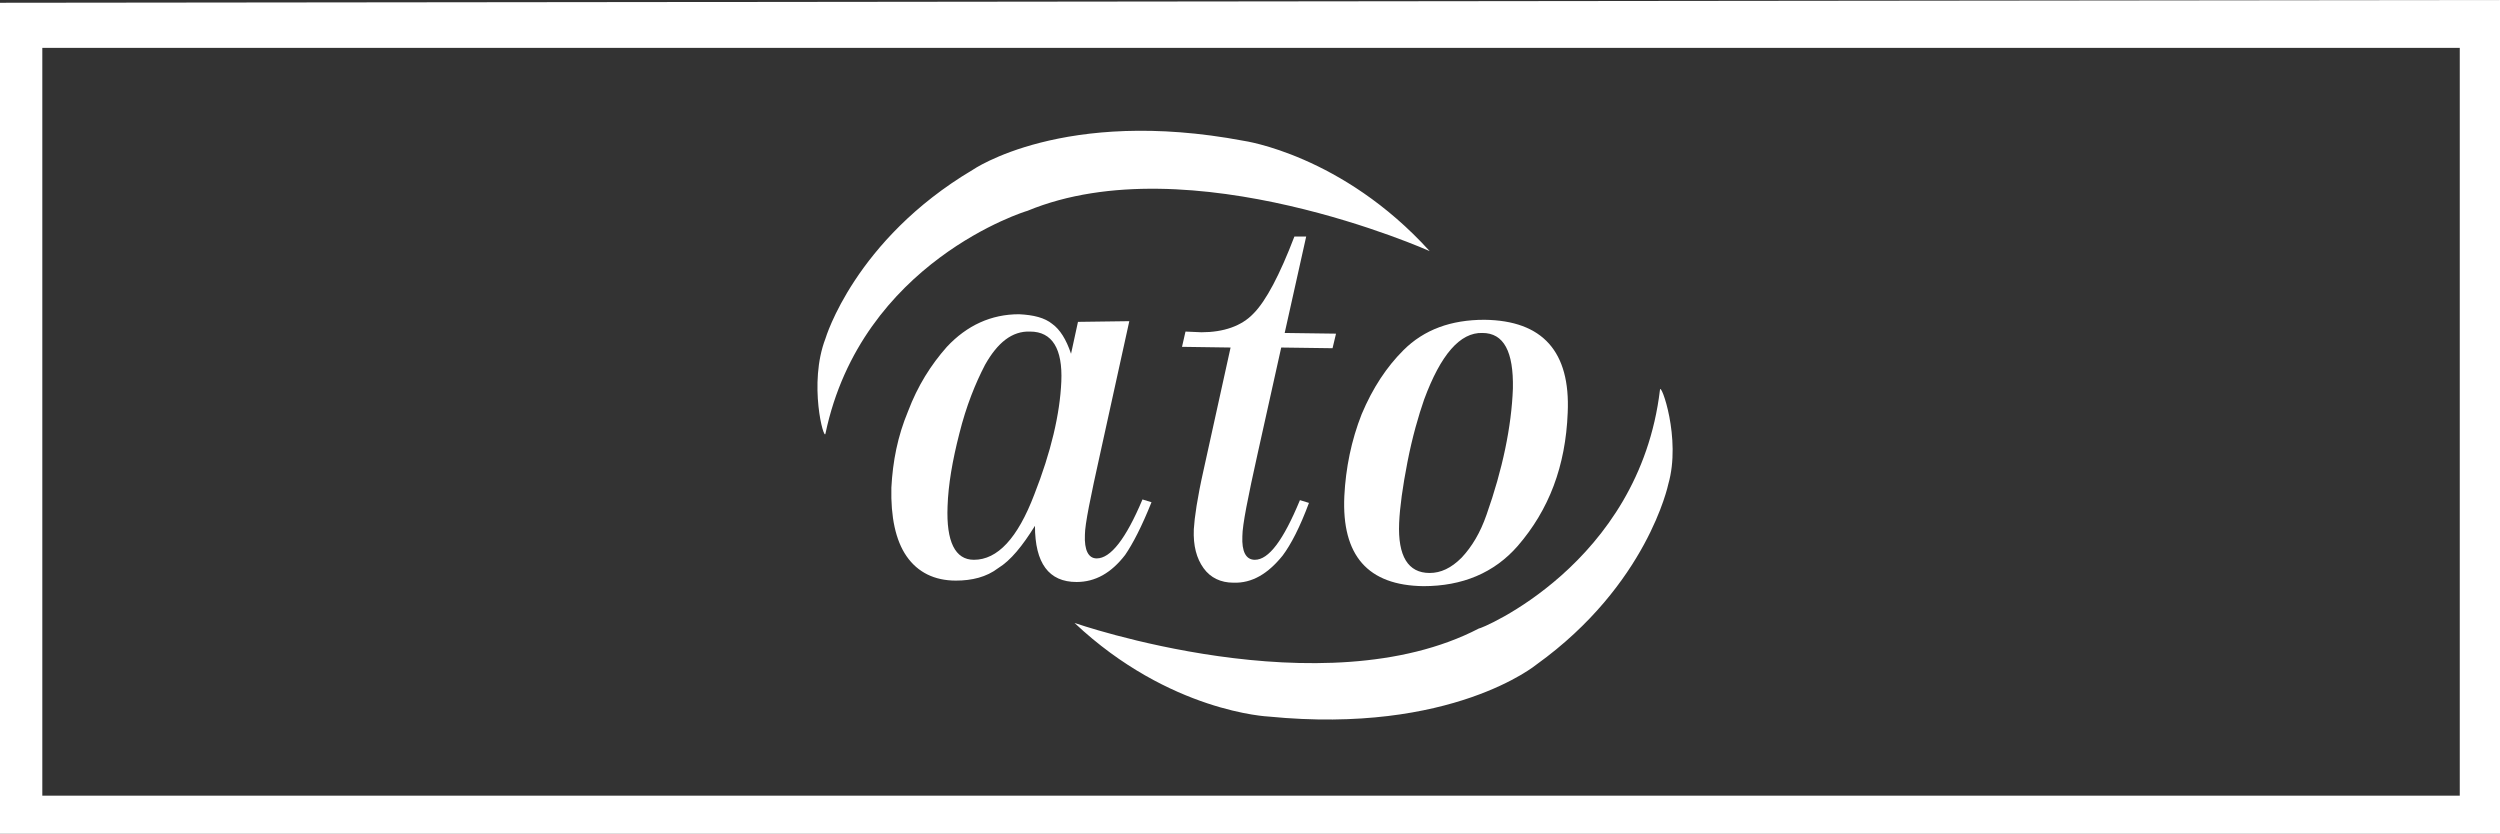
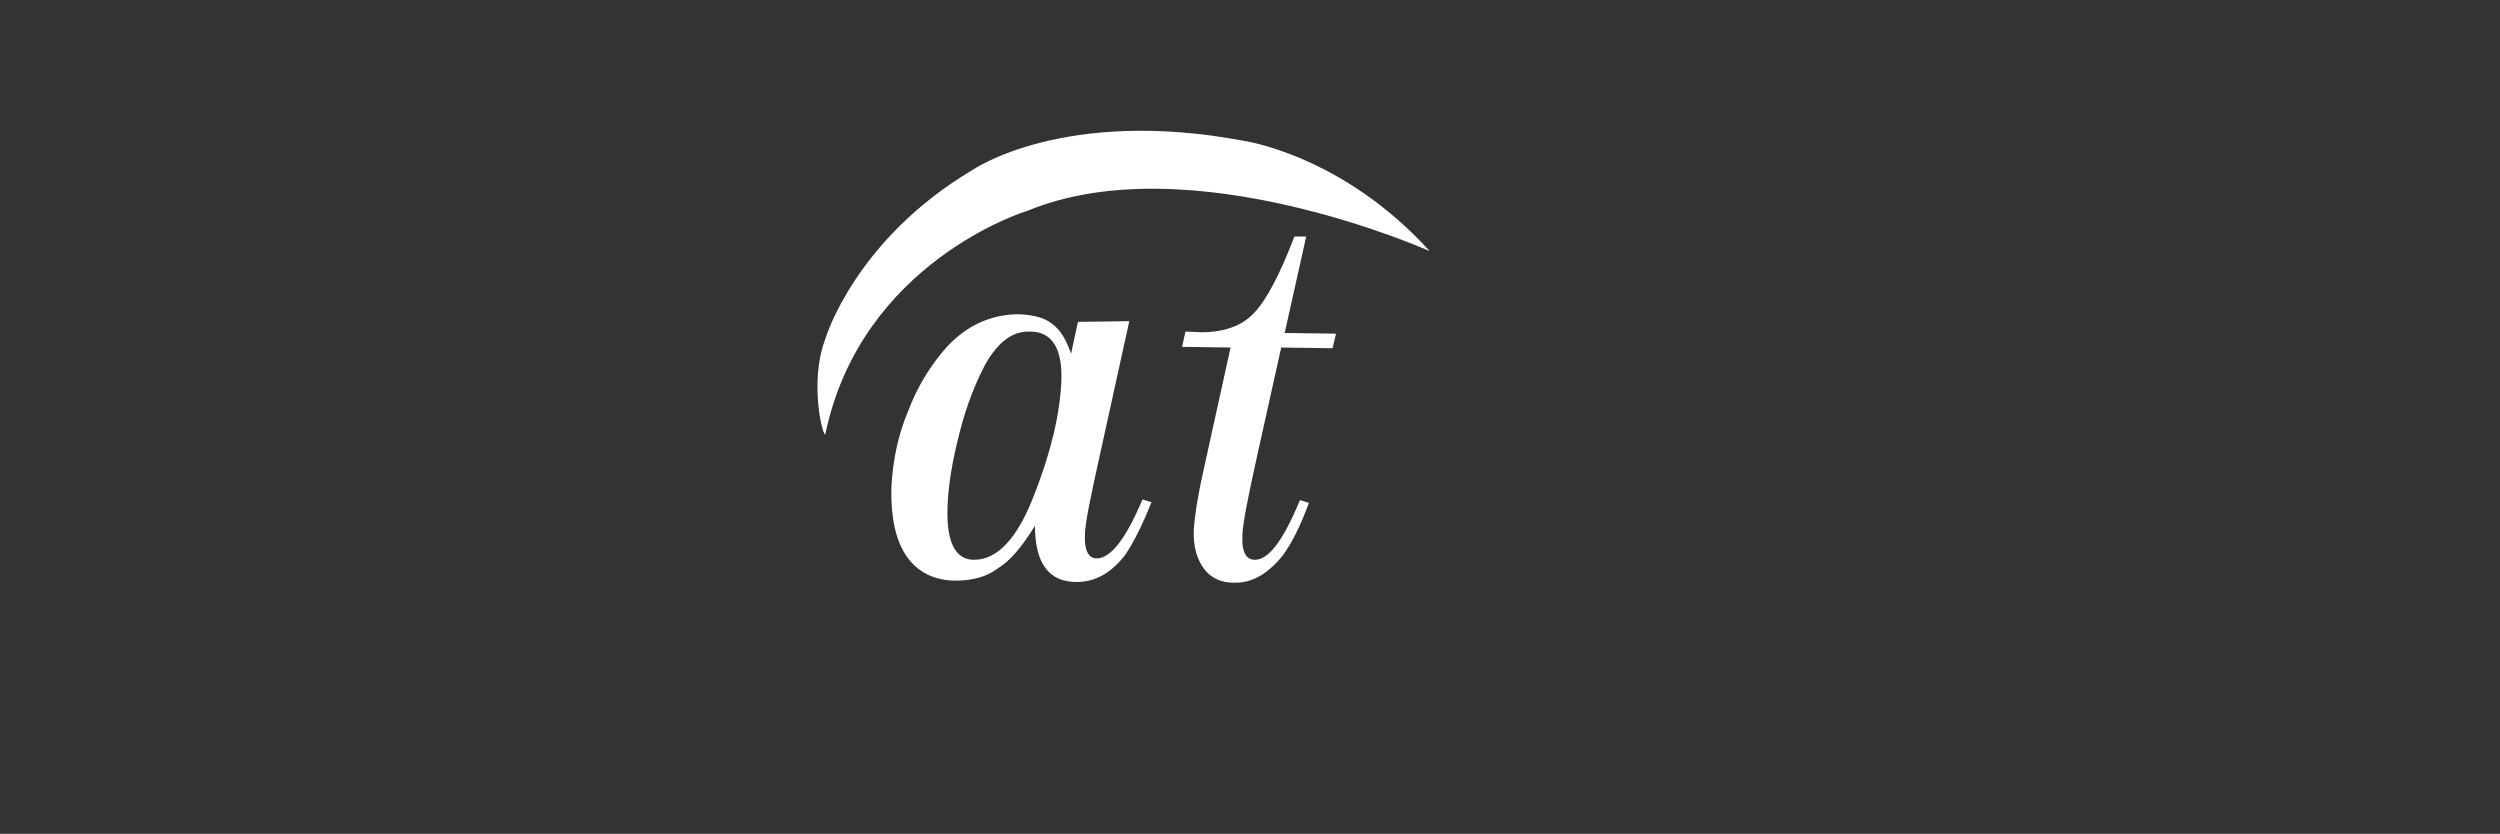
<svg xmlns="http://www.w3.org/2000/svg" id="Layer_1" x="0px" y="0px" viewBox="0 0 360.4 120.2" style="enable-background:new 0 0 360.4 120.2;" xml:space="preserve">
  <rect x="0" y="0" width="360.4" height="120.2" fill="#333333" stroke="none" />
  <style type="text/css">	.Arched_x0020_Green{fill:url(#SVGID_1_);stroke:#FFFFFF;stroke-width:0.25;stroke-miterlimit:1;}	.st0{fill-rule:evenodd;clip-rule:evenodd;fill:#FFFFFF;}	.st1{fill:#FFFFFF;}</style>
  <linearGradient id="SVGID_1_" gradientUnits="userSpaceOnUse" x1="-1205.432" y1="1105.264" x2="-1204.725" y2="1104.557">
    <stop offset="0" style="stop-color:#20AC4B" />
    <stop offset="0.983" style="stop-color:#19361A" />
  </linearGradient>
-   <path class="st1" d="M354.6,6.9H6.1v107.8h348.5V6.9z M360.4,0v120.2H0V0.4L360.4,0z" />
  <g>
    <path class="st1" d="M119,62.5c-0.2,1.2-2.5-7.2,0-13.7c0,0,4.2-14.2,21.2-24.3c0,0,13.1-9.1,39.1-4.2c0,0,14.2,2,26.8,15.9   c0,0-34.6-15.5-58-5.8C148,30.4,124.2,37.7,119,62.5z" />
-     <path class="st1" d="M239.3,56.2c0.1-1.2,3.1,7,1.2,13.6c0,0-3,14.5-19,26c0,0-12.2,10.1-38.6,7.5c0,0-14.3-0.6-28-13.5   c0,0,35.8,12.5,58.3,0.8C213.2,90.8,236.3,81.4,239.3,56.2z" />
    <path class="st0" d="M162.8,46.3l-4.2,19.1c-1.4,6.3-2.2,10.2-2.2,11.7c-0.1,2.2,0.5,3.4,1.7,3.4c2,0,4.2-2.8,6.6-8.5l1.3,0.4   c-1.4,3.5-2.7,6-3.8,7.6c-2,2.6-4.3,3.9-7,3.9c-4,0-6-2.7-6-8.1c-1.8,2.9-3.5,5-5.3,6.1c-1.7,1.3-3.8,1.8-6.1,1.8   c-3.1,0-5.5-1.2-7.1-3.5c-1.6-2.3-2.3-5.7-2.2-9.9c0.2-3.8,0.9-7.4,2.4-11c1.4-3.7,3.3-6.7,5.6-9.3c2.9-3.1,6.4-4.7,10.4-4.7   c2.1,0.1,3.7,0.5,4.8,1.4c1.1,0.8,2,2.2,2.7,4.3l1-4.6L162.8,46.3z M148.5,47.8c-2.6-0.1-4.7,1.6-6.5,4.8c-1.4,2.7-2.7,5.9-3.7,9.9   c-1,3.9-1.6,7.4-1.7,10.5c-0.2,5.1,1.1,7.7,3.8,7.7c3.4,0,6.3-3.1,8.7-9.4c2.4-6.1,3.7-11.6,3.9-16.3   C153.2,50.3,151.7,47.8,148.5,47.8z" />
    <path class="st1" d="M192.6,48.1l-0.5,2.1l-7.4-0.1l-3.4,15.3c-1.4,6.3-2.2,10.3-2.2,11.9c-0.1,2.2,0.5,3.4,1.8,3.4   c2,0,4.1-2.8,6.5-8.6l1.3,0.4c-1.3,3.5-2.6,6-3.8,7.6c-2.1,2.6-4.4,4-7.1,3.9c-1.8,0-3.3-0.7-4.3-2.1c-1-1.4-1.5-3.2-1.4-5.6   c0.1-1.7,0.5-4.5,1.4-8.5l3.9-17.7l-7-0.1l0.5-2.2l2.3,0.1c3.2,0,5.8-0.9,7.5-2.7c1.8-1.8,3.8-5.6,5.9-11.1h1.7L185.2,48   L192.6,48.1z" />
-     <path class="st0" d="M214,46.1c8.4,0.1,12.4,4.6,12,13.4c-0.3,7.7-2.7,14-7.2,19.2c-3.4,3.9-8,5.8-13.6,5.8   c-8-0.1-11.8-4.4-11.4-13c0.2-4,1-8,2.5-11.8c1.6-3.8,3.6-6.8,6-9.2C205.3,47.5,209.2,46.1,214,46.1z M213.7,48   c-3.2-0.1-6,3.1-8.4,9.6c-0.8,2.3-1.7,5.4-2.4,9c-0.7,3.6-1.1,6.5-1.2,8.8c-0.2,4.8,1.3,7.2,4.4,7.2c1.6,0,3.1-0.7,4.6-2.2   c1.5-1.6,2.7-3.6,3.6-6.2c2.3-6.5,3.6-12.7,3.8-18.2C218.2,50.7,216.8,48,213.7,48z" />
  </g>
</svg>